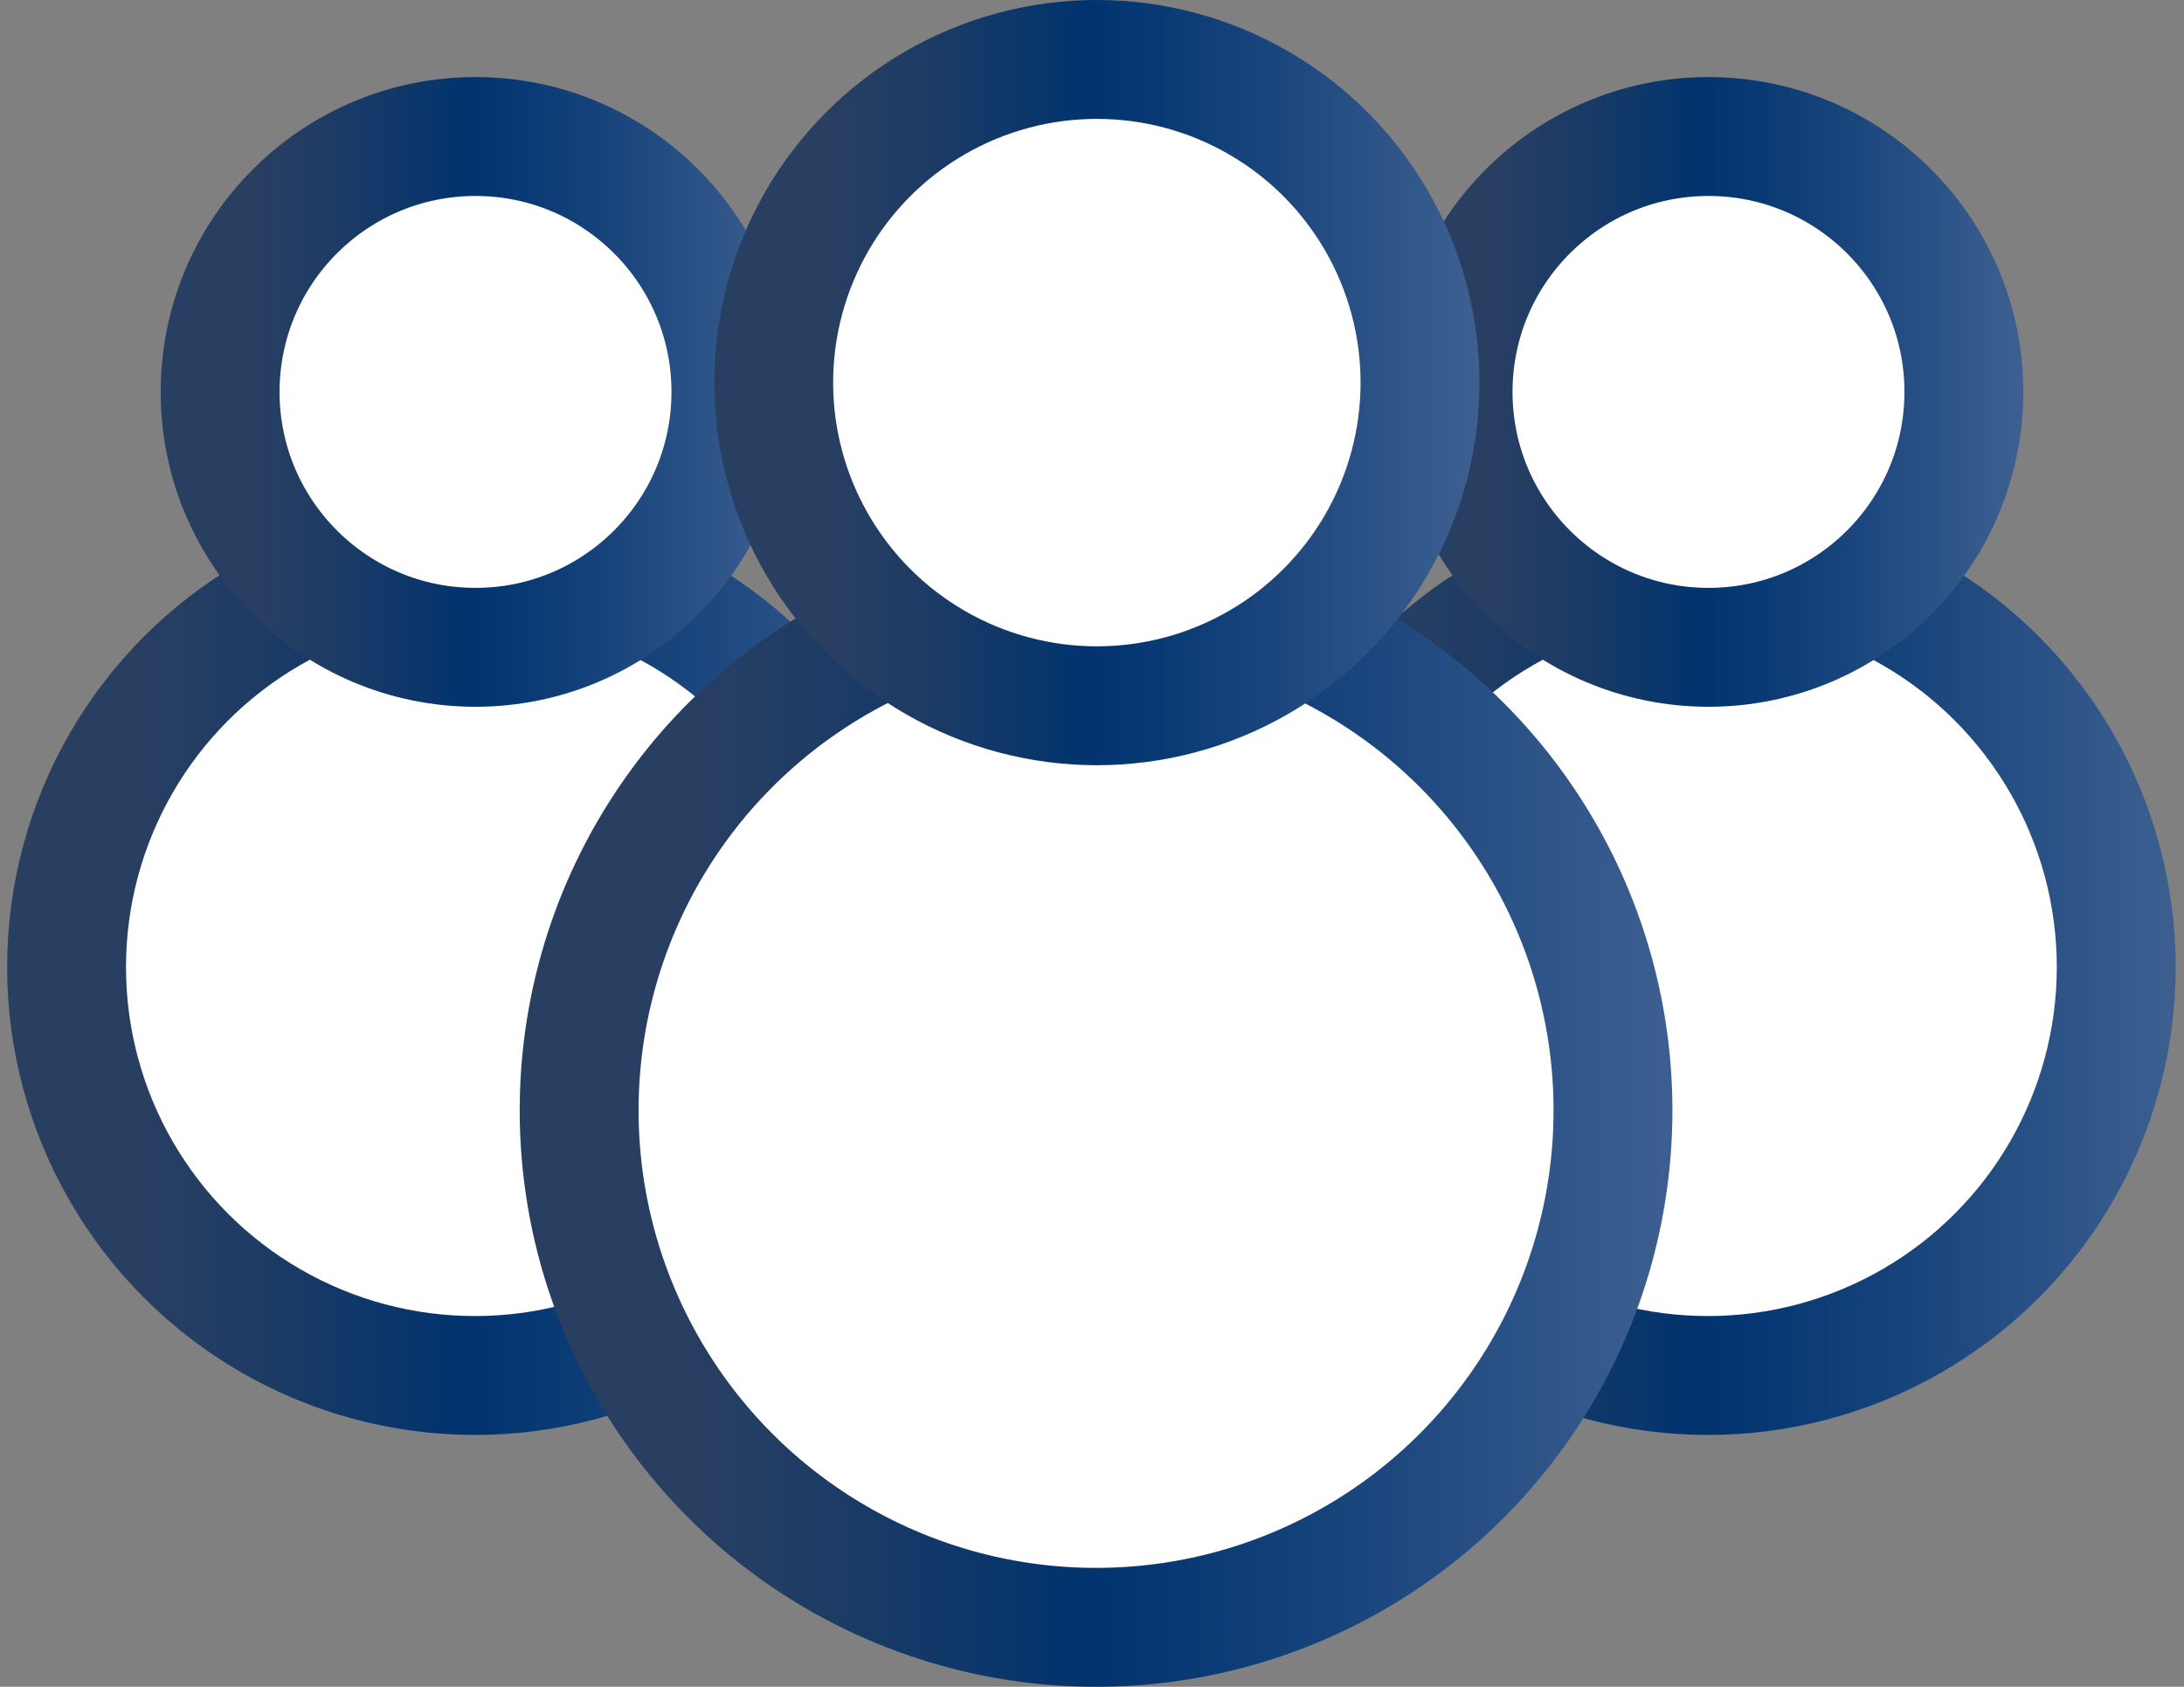
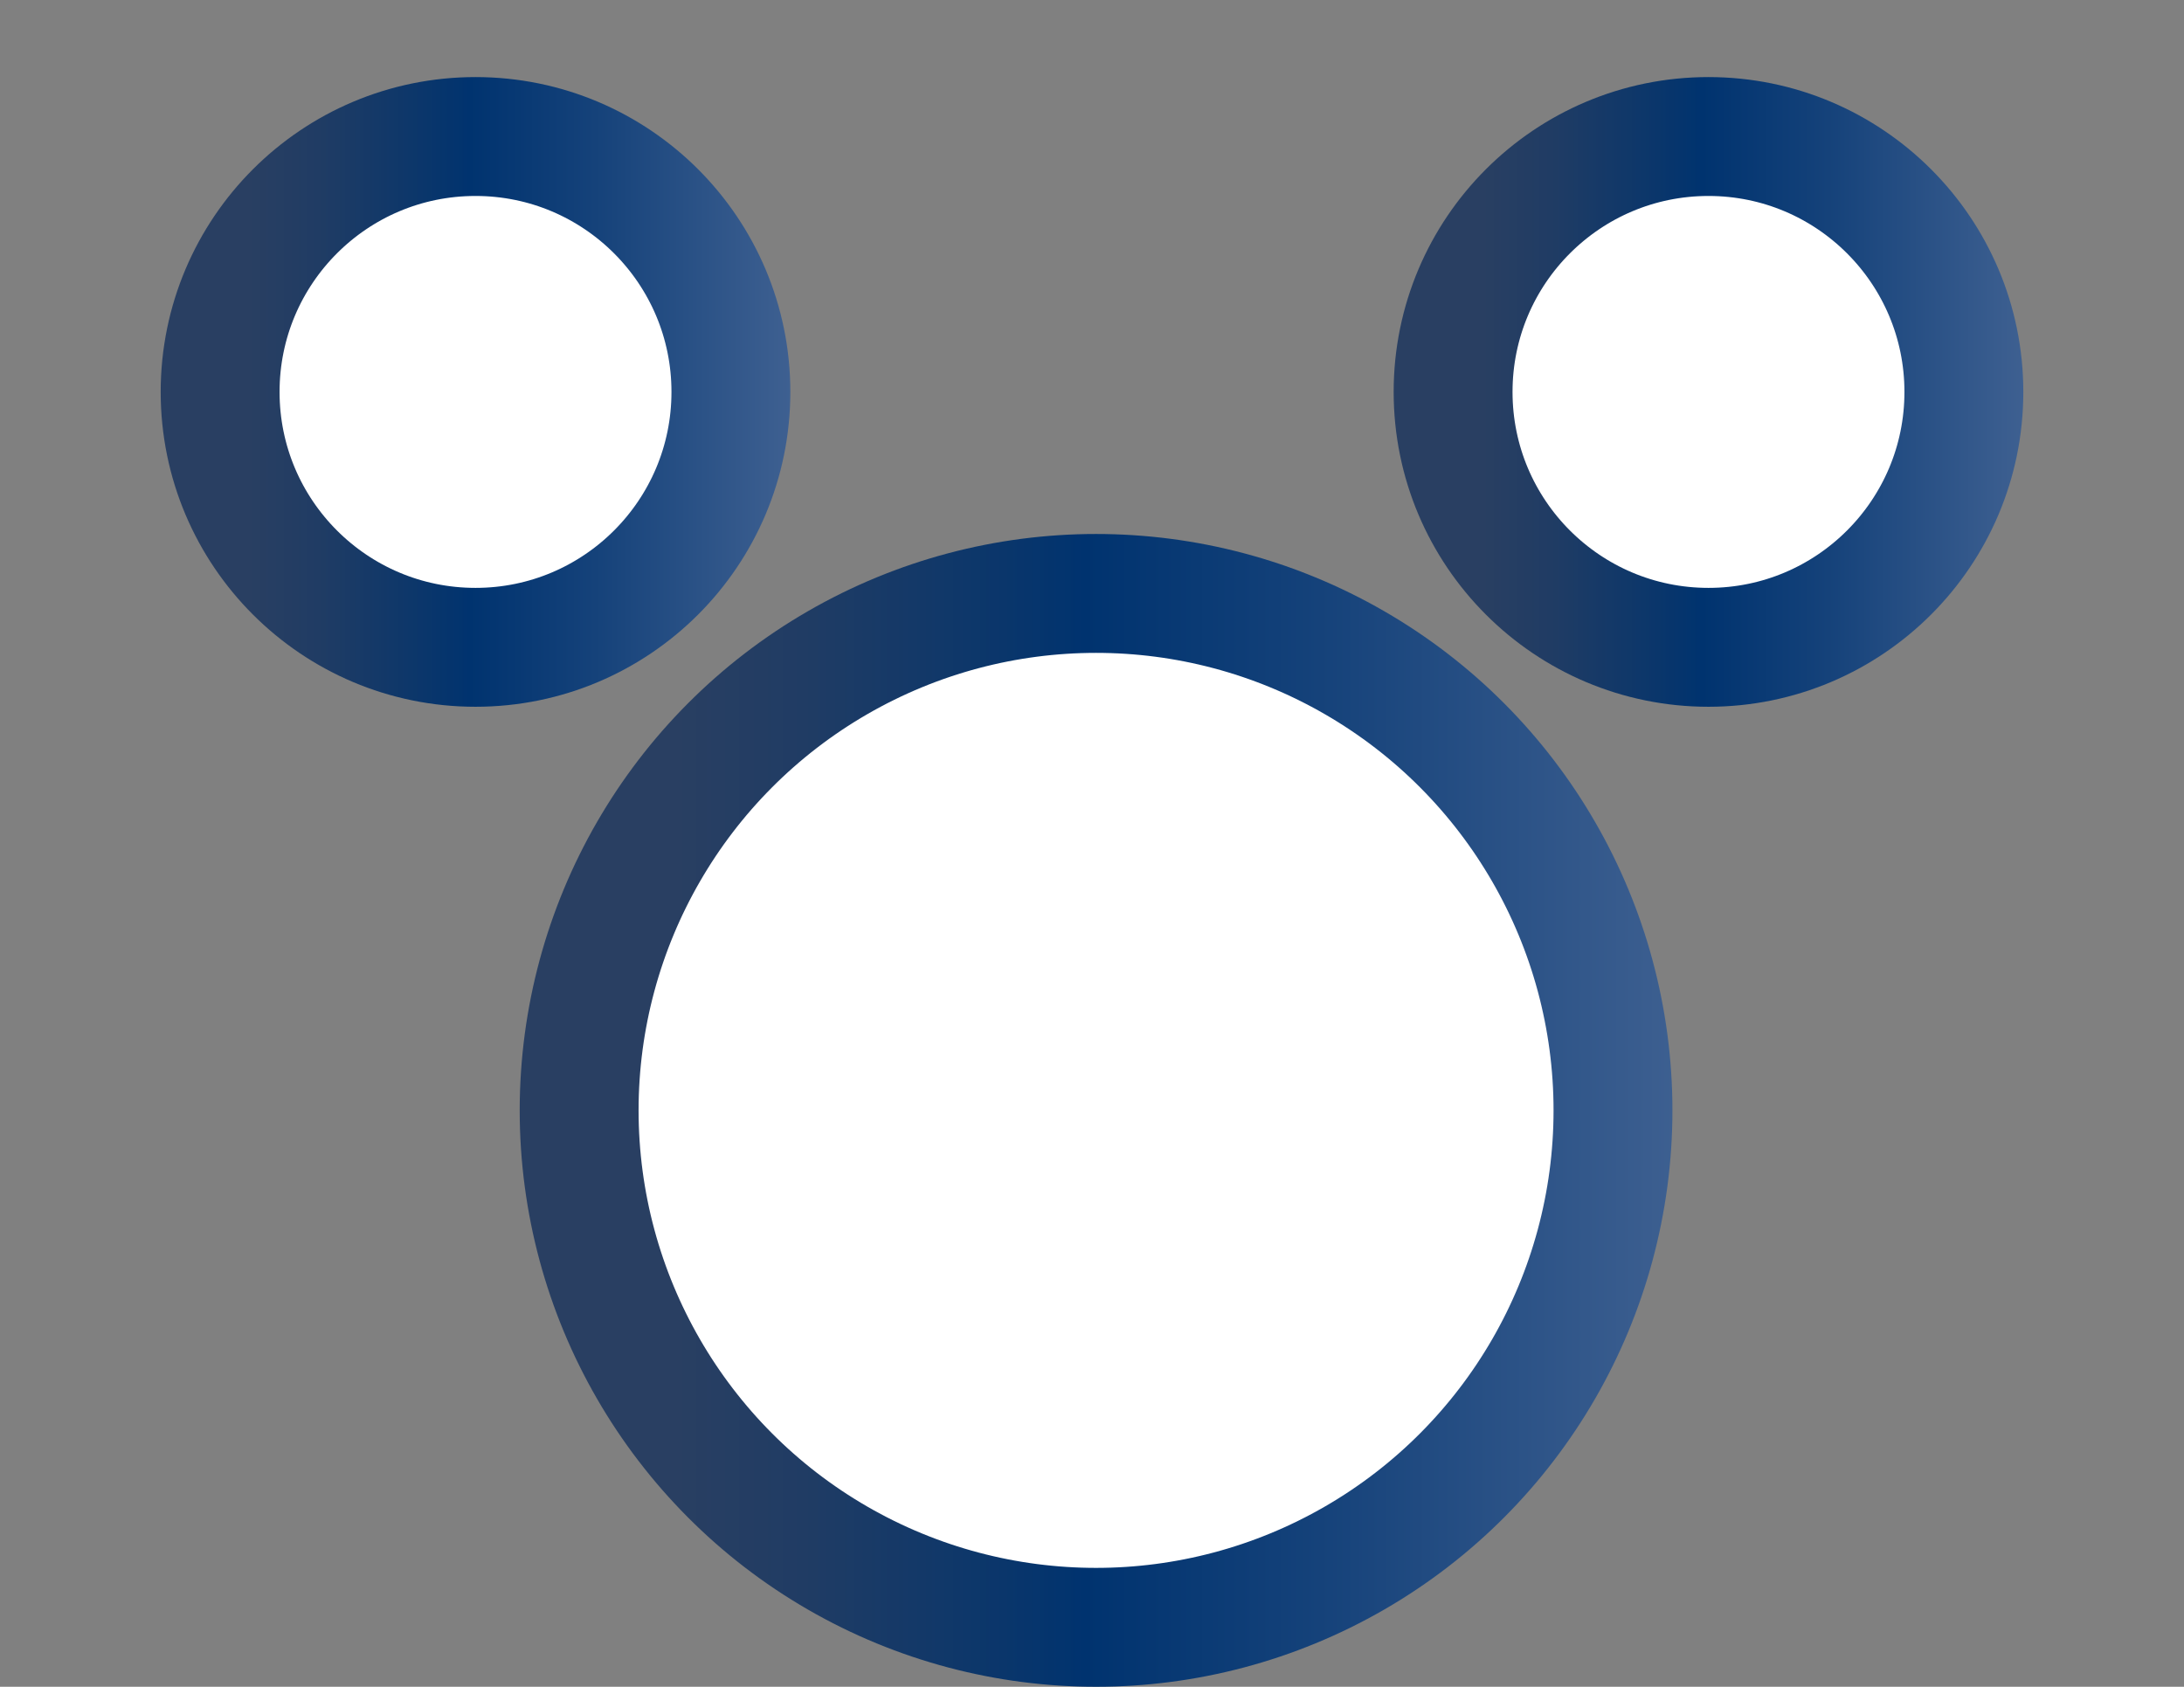
<svg xmlns="http://www.w3.org/2000/svg" xmlns:xlink="http://www.w3.org/1999/xlink" id="Layer_2" data-name="Layer 2" viewBox="0 0 110.23 85.13">
  <rect x="0" y="0" width="110.23" height="85.13" fill="#808080" stroke="none" />
  <defs>
    <style>
      .cls-1 {
        stroke: url(#New_Gradient_Swatch-6);
      }

      .cls-1, .cls-2, .cls-3, .cls-4, .cls-5, .cls-6 {
        fill: #fff;
        stroke-miterlimit: 10;
        stroke-width: 6px;
      }

      .cls-2 {
        stroke: url(#New_Gradient_Swatch-4);
      }

      .cls-3 {
        stroke: url(#New_Gradient_Swatch-3);
      }

      .cls-4 {
        stroke: url(#New_Gradient_Swatch-2);
      }

      .cls-5 {
        stroke: url(#New_Gradient_Swatch-5);
      }

      .cls-6 {
        stroke: url(#New_Gradient_Swatch);
      }
    </style>
    <linearGradient id="New_Gradient_Swatch" data-name="New Gradient Swatch" x1="0" y1="48.81" x2="48" y2="48.81" gradientUnits="userSpaceOnUse">
      <stop offset=".14" stop-color="#293f62" />
      <stop offset=".25" stop-color="#203c64" />
      <stop offset=".42" stop-color="#0a366b" />
      <stop offset=".49" stop-color="#00336f" />
      <stop offset=".69" stop-color="#15427a" />
      <stop offset="1" stop-color="#3e6091" />
    </linearGradient>
    <linearGradient id="New_Gradient_Swatch-2" data-name="New Gradient Swatch" x1="8.12" y1="19.78" x2="39.89" y2="19.78" xlink:href="#New_Gradient_Swatch" />
    <linearGradient id="New_Gradient_Swatch-3" data-name="New Gradient Swatch" x1="62.23" x2="110.23" xlink:href="#New_Gradient_Swatch" />
    <linearGradient id="New_Gradient_Swatch-4" data-name="New Gradient Swatch" x1="70.35" y1="19.78" x2="102.12" y2="19.78" xlink:href="#New_Gradient_Swatch" />
    <linearGradient id="New_Gradient_Swatch-5" data-name="New Gradient Swatch" x1="25.78" y1="56.04" x2="84.93" y2="56.04" xlink:href="#New_Gradient_Swatch" />
    <linearGradient id="New_Gradient_Swatch-6" data-name="New Gradient Swatch" x1="36.05" y1="19.31" x2="74.66" y2="19.31" xlink:href="#New_Gradient_Swatch" />
  </defs>
  <g id="Layer_1-2" data-name="Layer 1">
    <g>
      <g>
-         <circle class="cls-6" cx="23.97" cy="48.81" r="20.61" />
        <circle class="cls-4" cx="24" cy="19.78" r="12.89" />
      </g>
      <g>
-         <circle class="cls-3" cx="86.2" cy="48.81" r="20.61" />
        <circle class="cls-2" cx="86.23" cy="19.78" r="12.89" />
      </g>
      <g>
        <circle class="cls-5" cx="55.32" cy="56.04" r="26.09" />
-         <circle class="cls-1" cx="55.36" cy="19.31" r="16.31" />
      </g>
    </g>
  </g>
</svg>